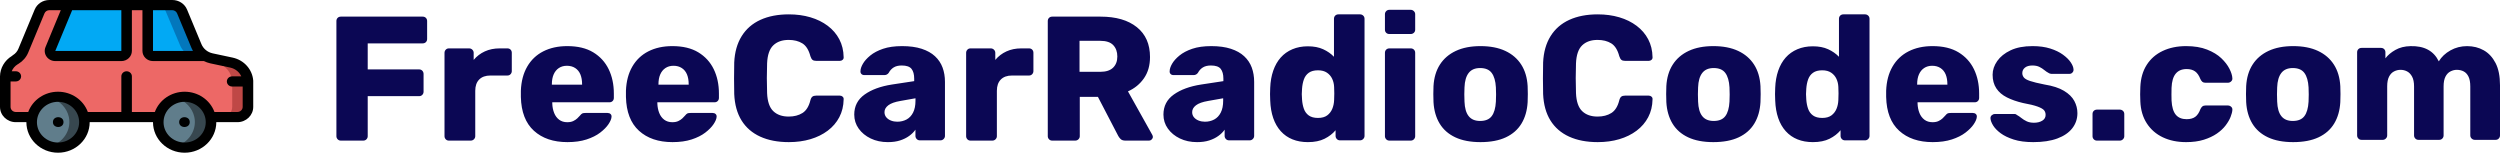
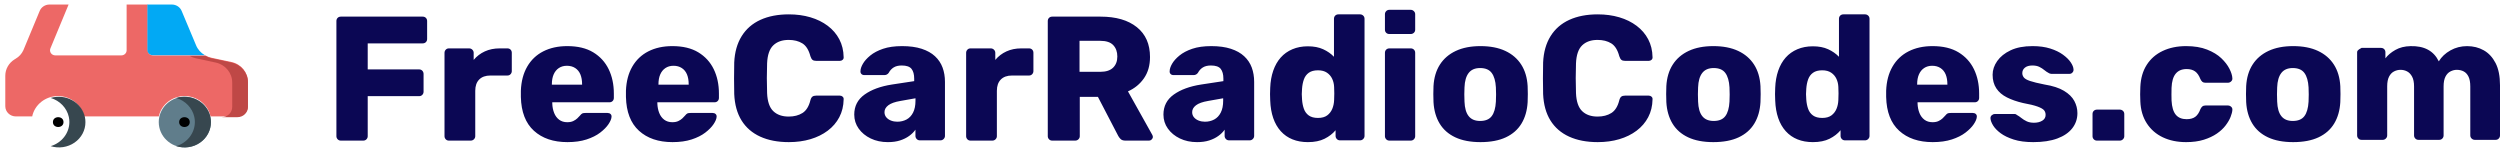
<svg xmlns="http://www.w3.org/2000/svg" width="3307px" height="202px" viewBox="0 0 3307 202" version="1.1">
  <title>logo</title>
  <g id="Page-1" stroke="none" stroke-width="1" fill="none" fill-rule="evenodd">
    <g id="Artboard" transform="translate(-1020, -919)" fill-rule="nonzero">
      <g id="logo" transform="translate(1020, 919)">
        <g id="car">
          <path d="M328,108.322 L328,140.545 C328,147.976 321.751,154 314.043,154 L278.454,154 C275.152,138.323 260.854,127.057 244.261,127.057 C227.667,127.057 213.369,138.323 210.067,154 L110.976,154 C107.674,138.323 93.376,127.057 76.783,127.057 C60.189,127.057 45.891,138.323 42.589,154 L20.957,154 C13.249,154 7,147.976 7,140.545 L7,100.182 C7,91.364 11.688,83.162 19.421,78.453 L20.747,77.645 C25.228,75.042 28.763,71.164 30.866,66.545 L52.359,14.813 C54.353,9.581 59.487,6.076 65.268,6 L90.739,6 L66.664,64.056 C65.808,66.13 66.073,68.477 67.373,70.324 C68.674,72.17 70.839,73.275 73.154,73.273 L160.522,73.273 C164.376,73.273 167.5,70.261 167.5,66.545 L167.5,6 L195.413,6 L195.413,66.545 C195.413,70.261 198.537,73.273 202.391,73.273 L271.546,73.273 C274.03,74.715 276.74,75.76 279.571,76.367 L306.158,82.018 C318.936,84.763 328.019,95.701 328,108.322 L328,108.322 Z" id="Shape" fill="#ED6866" />
          <path d="M306.268,82.775 L279.814,77.105 C276.998,76.496 274.301,75.447 271.83,74 L251,74 C253.472,75.447 256.168,76.496 258.985,77.105 L285.438,82.775 C298.152,85.529 307.189,96.504 307.17,109.168 L307.17,141.5 C307.17,148.956 300.953,155 293.284,155 L314.114,155 C321.783,155 328,148.956 328,141.5 L328,109.168 C328.019,96.504 318.982,85.529 306.268,82.775 Z" id="Shape" fill="#BF4846" />
          <path d="M271,73 L201.966,73 C198.119,73 195,70 195,66.3 L195,6 L227.392,6 C233.076,6.022 238.176,9.363 240.28,14.442 L259.227,59.6 C261.434,65.235 265.591,69.967 271,73 Z" id="Shape" fill="#02A9F4" />
-           <path d="M259.137,59.6 L240.044,14.442 C237.925,9.363 232.786,6.022 227.058,6 L206,6 C211.728,6.022 216.867,9.363 218.986,14.442 L238.079,59.6 C240.302,65.235 244.491,69.967 249.942,73 L271,73 C265.55,69.967 261.36,65.235 259.137,59.6 Z" id="Shape" fill="#0377BC" />
-           <path d="M168,6 L168,66.3 C168,70 164.886,73 161.045,73 L73.962,73 C71.655,73.002 69.497,71.902 68.201,70.063 C66.905,68.224 66.64,65.886 67.494,63.821 L91.49,6 L168,6 Z" id="Shape" fill="#02A9F4" />
          <path d="M278.999,161.517 C278.999,180.009 263.553,195 244.5,195 C225.447,195 210.001,180.009 210.001,161.517 C209.984,159.267 210.215,157.022 210.691,154.82 C213.956,139.215 228.093,128 244.5,128 C260.907,128 275.044,139.215 278.309,154.82 C278.785,157.022 279.016,159.267 278.999,161.517 Z" id="Shape" fill="#607D8B" />
          <path d="M278.291,154.767 C276.271,145.474 270.191,137.427 261.558,132.621 C252.926,127.814 242.549,126.699 233,129.551 C245.255,133.194 254.464,142.846 257.061,154.767 C257.548,156.972 257.785,159.221 257.768,161.474 C257.708,176.069 247.692,188.951 233,193.33 C243.733,196.684 255.514,194.925 264.638,188.606 C273.763,182.286 279.11,172.183 278.998,161.474 C279.015,159.221 278.778,156.972 278.291,154.767 L278.291,154.767 Z" id="Shape" fill="#37474F" />
-           <path d="M110.999,161.517 C110.999,180.009 95.553,195 76.5,195 C57.447,195 42.001,180.009 42.001,161.517 C41.984,159.267 42.215,157.022 42.691,154.82 C45.956,139.215 60.093,128 76.5,128 C92.907,128 107.044,139.215 110.309,154.82 C110.785,157.022 111.016,159.267 110.999,161.517 Z" id="Shape" fill="#607D8B" />
          <path d="M112.291,154.767 C110.271,145.474 104.191,137.427 95.558,132.621 C86.926,127.814 76.549,126.699 67,129.551 C79.255,133.194 88.464,142.846 91.061,154.767 C91.548,156.972 91.785,159.221 91.768,161.474 C91.708,176.069 81.692,188.951 67,193.33 C77.733,196.684 89.514,194.925 98.638,188.606 C107.763,182.286 113.11,172.183 112.998,161.474 C113.015,159.221 112.778,156.972 112.291,154.767 L112.291,154.767 Z" id="Shape" fill="#37474F" />
          <ellipse id="Oval" fill="#000000" cx="77" cy="161.5" rx="7" ry="6.5" />
          <ellipse id="Oval" fill="#000000" cx="244" cy="161.5" rx="7" ry="6.5" />
-           <path d="M0,141.401 C0,152.557 9.373,161.6 20.936,161.6 L34.893,161.6 C34.893,183.913 53.64,202 76.765,202 C99.89,202 118.637,183.913 118.637,161.6 L202.381,161.6 C202.381,183.913 221.128,202 244.253,202 C267.378,202 286.125,183.913 286.125,161.6 L314.039,161.6 C325.602,161.6 334.975,152.557 334.975,141.401 L334.975,109.148 C334.975,108.812 334.975,108.475 334.975,108.138 C334.975,107.802 334.975,108.138 334.975,107.734 C335.008,107.398 335.008,107.06 334.975,106.724 C333.903,91.888 322.867,79.488 307.828,76.223 L281.31,70.567 C274.576,69.116 269.016,64.557 266.445,58.38 L247.463,12.728 C244.27,4.992 236.484,-0.061 227.853,0.001 L65.25,0.001 C56.696,0.022 49.015,5.06 45.85,12.728 L24.356,64.44 C22.93,67.976 20.36,70.975 17.028,72.991 L15.702,74.068 C6.08,79.903 0.171,90.038 0,101.001 L0,141.401 Z M76.765,188.533 C61.348,188.533 48.851,176.475 48.851,161.6 C48.851,146.726 61.348,134.667 76.765,134.667 C92.182,134.667 104.68,146.726 104.68,161.6 C104.68,176.475 92.182,188.533 76.765,188.533 Z M244.253,188.533 C228.836,188.533 216.338,176.475 216.338,161.6 C216.338,146.726 228.836,134.667 244.253,134.667 C259.67,134.667 272.168,146.726 272.168,161.6 C272.168,176.475 259.67,188.533 244.253,188.533 Z M234.273,17.711 L253.255,63.362 C253.836,64.718 254.488,66.044 255.209,67.335 L202.381,67.335 L202.381,13.469 L227.853,13.469 C230.687,13.494 233.225,15.17 234.273,17.711 L234.273,17.711 Z M160.509,13.469 L160.509,67.335 L73.136,67.335 L95.468,13.469 L160.509,13.469 Z M23.099,85.245 L24.425,84.437 C30.259,80.897 34.779,75.664 37.336,69.49 L58.83,17.711 C59.879,15.17 62.416,13.494 65.25,13.469 L80.394,13.469 L60.156,62.352 C58.443,66.502 58.974,71.202 61.575,74.898 C64.175,78.594 68.506,80.806 73.136,80.801 L160.509,80.801 C168.217,80.801 174.466,74.772 174.466,67.335 L174.466,13.469 L188.424,13.469 L188.424,67.335 C188.424,74.772 194.673,80.801 202.381,80.801 L269.725,80.801 C272.36,82.107 275.148,83.101 278.03,83.764 L304.618,89.42 C311.111,90.825 316.526,95.124 319.204,101.001 L307.061,101.001 C303.207,101.001 300.082,104.016 300.082,107.734 C300.082,111.453 303.207,114.468 307.061,114.468 L321.018,114.468 L321.018,141.401 C321.018,145.119 317.894,148.134 314.039,148.134 L283.682,148.134 C277.728,132.06 261.945,121.331 244.253,121.331 C226.561,121.331 210.778,132.06 204.824,148.134 L174.466,148.134 L174.466,101.001 C174.466,97.282 171.342,94.268 167.488,94.268 C163.634,94.268 160.509,97.282 160.509,101.001 L160.509,148.134 L116.195,148.134 C110.24,132.06 94.457,121.331 76.765,121.331 C59.073,121.331 43.29,132.06 37.336,148.134 L20.936,148.134 C17.082,148.134 13.957,145.119 13.957,141.401 L13.957,107.734 L20.936,107.734 C24.79,107.734 27.915,104.72 27.915,101.001 C27.915,97.282 24.79,94.268 20.936,94.268 L15.493,94.268 C16.979,90.562 19.642,87.404 23.099,85.245 Z" id="Shape" fill="#000000" />
        </g>
-         <path d="M480.529,186 C482.255,186 483.667,185.414 484.765,184.243 C485.863,183.071 486.412,181.705 486.412,180.143 L486.412,180.143 L486.412,127.194 L554.412,127.194 C556.137,127.194 557.549,126.609 558.647,125.437 C559.745,124.266 560.294,122.899 560.294,121.337 L560.294,121.337 L560.294,97.909 C560.294,96.19 559.745,94.746 558.647,93.574 C557.549,92.403 556.137,91.817 554.412,91.817 L554.412,91.817 L486.412,91.817 L486.412,57.377 L559.118,57.377 C560.843,57.377 562.255,56.83 563.353,55.737 C564.451,54.644 565,53.238 565,51.52 L565,51.52 L565,27.857 C565,26.139 564.451,24.733 563.353,23.64 C562.255,22.547 560.843,22 559.118,22 L559.118,22 L450.882,22 C449.157,22 447.745,22.547 446.647,23.64 C445.549,24.733 445,26.139 445,27.857 L445,27.857 L445,180.143 C445,181.705 445.549,183.071 446.647,184.243 C447.745,185.414 449.157,186 450.882,186 L450.882,186 L480.529,186 Z M622.624,186 C624.328,186 625.761,185.413 626.923,184.24 C628.085,183.067 628.666,181.699 628.666,180.135 L628.666,180.135 L628.666,120.073 C628.666,113.66 630.409,108.694 633.894,105.175 C637.38,101.656 642.299,99.896 648.65,99.896 L648.65,99.896 L671.191,99.896 C672.895,99.896 674.289,99.31 675.373,98.137 C676.458,96.963 677,95.595 677,94.031 L677,94.031 L677,69.865 C677,68.145 676.458,66.737 675.373,65.642 C674.289,64.547 672.895,64 671.191,64 L671.191,64 L660.966,64 C653.685,64 647.14,65.329 641.33,67.988 C635.521,70.647 630.602,74.401 626.574,79.25 L626.574,79.25 L626.574,69.865 C626.574,68.301 625.993,66.933 624.832,65.76 C623.67,64.587 622.237,64 620.533,64 L620.533,64 L593.809,64 C592.105,64 590.711,64.587 589.627,65.76 C588.542,66.933 588,68.301 588,69.865 L588,69.865 L588,180.135 C588,181.699 588.542,183.067 589.627,184.24 C590.711,185.413 592.105,186 593.809,186 L593.809,186 L622.624,186 Z M750.618,188 C760.219,188 768.639,186.824 775.879,184.472 C783.119,182.12 789.139,179.102 793.94,175.418 C798.74,171.733 802.399,168.009 804.917,164.246 C807.436,160.483 808.774,157.269 808.931,154.604 C809.088,153.036 808.655,151.781 807.632,150.841 C806.609,149.9 805.311,149.43 803.737,149.43 L803.737,149.43 L774.463,149.43 C772.574,149.43 771.197,149.626 770.331,150.018 C769.465,150.41 768.324,151.468 766.908,153.193 C766.121,154.133 765.019,155.27 763.603,156.603 C762.186,157.935 760.416,159.111 758.291,160.131 C756.166,161.15 753.53,161.659 750.382,161.659 C746.132,161.659 742.552,160.562 739.64,158.367 C736.728,156.172 734.525,153.193 733.03,149.43 C731.535,145.667 730.708,141.512 730.551,136.965 L730.551,136.965 L730.551,135.319 L806.098,135.319 C807.829,135.319 809.246,134.77 810.347,133.672 C811.449,132.575 812,131.164 812,129.439 L812,129.439 L812,123.794 C812,111.722 809.718,100.981 805.154,91.574 C800.589,82.167 793.782,74.719 784.732,69.231 C775.682,63.744 764.232,61 750.382,61 C738.263,61 727.679,63.313 718.629,67.938 C709.579,72.563 702.496,79.305 697.381,88.164 C692.266,97.023 689.472,107.645 689,120.031 L689,120.031 L689,128.263 C689.472,148.019 695.217,162.914 706.234,172.948 C717.251,182.983 732.046,188 750.618,188 Z M770,112 L730,112 L730,111.537 C730,106.444 730.789,102.085 732.367,98.458 C733.945,94.832 736.233,92.015 739.231,90.009 C742.229,88.003 745.779,87 749.882,87 C754.142,87 757.811,88.003 760.888,90.009 C763.964,92.015 766.252,94.832 767.751,98.458 C769.25,102.085 770,106.444 770,111.537 L770,111.537 L770,112 Z M889.618,188 C899.219,188 907.639,186.824 914.879,184.472 C922.119,182.12 928.139,179.102 932.94,175.418 C937.74,171.733 941.399,168.009 943.917,164.246 C946.436,160.483 947.774,157.269 947.931,154.604 C948.088,153.036 947.655,151.781 946.632,150.841 C945.609,149.9 944.311,149.43 942.737,149.43 L942.737,149.43 L913.463,149.43 C911.574,149.43 910.197,149.626 909.331,150.018 C908.465,150.41 907.324,151.468 905.908,153.193 C905.121,154.133 904.019,155.27 902.603,156.603 C901.186,157.935 899.416,159.111 897.291,160.131 C895.166,161.15 892.53,161.659 889.382,161.659 C885.132,161.659 881.552,160.562 878.64,158.367 C875.728,156.172 873.525,153.193 872.03,149.43 C870.535,145.667 869.708,141.512 869.551,136.965 L869.551,136.965 L869.551,135.319 L945.098,135.319 C946.829,135.319 948.246,134.77 949.347,133.672 C950.449,132.575 951,131.164 951,129.439 L951,129.439 L951,123.794 C951,111.722 948.718,100.981 944.154,91.574 C939.589,82.167 932.782,74.719 923.732,69.231 C914.682,63.744 903.232,61 889.382,61 C877.263,61 866.679,63.313 857.629,67.938 C848.579,72.563 841.496,79.305 836.381,88.164 C831.266,97.023 828.472,107.645 828,120.031 L828,120.031 L828,128.263 C828.472,148.019 834.217,162.914 845.234,172.948 C856.251,182.983 871.046,188 889.618,188 Z M911,112 L871,112 L871,111.537 C871,106.444 871.789,102.085 873.367,98.458 C874.945,94.832 877.233,92.015 880.231,90.009 C883.229,88.003 886.779,87 890.882,87 C895.142,87 898.811,88.003 901.888,90.009 C904.964,92.015 907.252,94.832 908.751,98.458 C910.25,102.085 911,106.444 911,111.537 L911,111.537 L911,112 Z M1043.484,188 C1053.773,188 1063.281,186.709 1072.011,184.127 C1080.74,181.545 1088.378,177.79 1094.925,172.86 C1101.472,167.931 1106.577,161.985 1110.24,155.022 C1113.903,148.058 1115.813,140.195 1115.969,131.432 C1116.125,130.024 1115.696,128.85 1114.683,127.911 C1113.67,126.972 1112.462,126.503 1111.059,126.503 L1111.059,126.503 L1079.493,126.503 C1077.466,126.503 1075.869,126.933 1074.699,127.794 C1073.53,128.654 1072.634,130.258 1072.011,132.606 C1069.984,140.743 1066.477,146.376 1061.489,149.506 C1056.5,152.635 1050.421,154.2 1043.251,154.2 C1034.677,154.2 1027.896,151.814 1022.908,147.041 C1017.92,142.268 1015.192,134.327 1014.724,123.217 C1014.257,109.759 1014.257,96.615 1014.724,83.783 C1015.192,72.673 1017.92,64.732 1022.908,59.959 C1027.896,55.186 1034.677,52.8 1043.251,52.8 C1050.421,52.8 1056.461,54.326 1061.372,57.377 C1066.282,60.428 1069.828,66.101 1072.011,74.394 C1072.79,76.742 1073.725,78.346 1074.816,79.206 C1075.908,80.067 1077.466,80.497 1079.493,80.497 L1079.493,80.497 L1111.059,80.497 C1112.462,80.497 1113.67,80.028 1114.683,79.089 C1115.696,78.15 1116.125,76.976 1115.969,75.568 C1115.813,66.805 1113.903,58.942 1110.24,51.978 C1106.577,45.015 1101.472,39.069 1094.925,34.14 C1088.378,29.21 1080.74,25.455 1072.011,22.873 C1063.281,20.291 1053.773,19 1043.484,19 C1028.988,19 1016.439,21.425 1005.839,26.276 C995.239,31.127 986.978,38.325 981.054,47.871 C975.131,57.416 971.857,68.996 971.234,82.61 C971.078,89.338 971,96.38 971,103.735 C971,111.089 971.078,117.975 971.234,124.39 C971.857,138.317 975.092,149.975 980.937,159.364 C986.783,168.753 995.006,175.873 1005.605,180.724 C1016.205,185.575 1028.832,188 1043.484,188 Z M1174.471,188 C1180.588,188 1185.961,187.255 1190.588,185.766 C1195.216,184.276 1199.255,182.277 1202.706,179.769 C1206.157,177.26 1208.902,174.516 1210.941,171.537 L1210.941,171.537 L1210.941,179.769 C1210.941,181.336 1211.49,182.708 1212.588,183.884 C1213.686,185.06 1215.098,185.648 1216.824,185.648 L1216.824,185.648 L1244.118,185.648 C1245.686,185.648 1247.059,185.06 1248.235,183.884 C1249.412,182.708 1250,181.336 1250,179.769 L1250,179.769 L1250,108.272 C1250,101.373 1248.941,95.063 1246.824,89.34 C1244.706,83.617 1241.373,78.639 1236.824,74.406 C1232.275,70.172 1226.392,66.88 1219.176,64.528 C1211.961,62.176 1203.333,61 1193.294,61 C1183.412,61 1175.02,62.176 1168.118,64.528 C1161.216,66.88 1155.569,69.859 1151.176,73.465 C1146.784,77.071 1143.529,80.716 1141.412,84.401 C1139.294,88.085 1138.235,91.339 1138.235,94.161 C1138.078,95.572 1138.471,96.787 1139.412,97.806 C1140.353,98.826 1141.686,99.335 1143.412,99.335 L1143.412,99.335 L1169.765,99.335 C1172.275,99.335 1174.235,98.316 1175.647,96.278 C1177.216,93.299 1179.373,90.947 1182.118,89.222 C1184.863,87.498 1188.431,86.635 1192.824,86.635 C1199.098,86.635 1203.412,88.125 1205.765,91.104 C1208.118,94.083 1209.294,98.394 1209.294,104.039 L1209.294,104.039 L1209.294,107.331 L1179.882,111.8 C1164.824,114.152 1152.745,118.581 1143.647,125.088 C1134.549,131.595 1130,140.414 1130,151.546 C1130,158.445 1131.961,164.638 1135.882,170.126 C1139.804,175.614 1145.098,179.965 1151.765,183.179 C1158.431,186.393 1166,188 1174.471,188 Z M1186.869,161 C1183.901,161 1181.129,160.491 1178.551,159.473 C1175.974,158.456 1173.905,157.008 1172.343,155.129 C1170.781,153.25 1170,150.98 1170,148.318 C1170,144.874 1171.679,141.86 1175.037,139.277 C1178.395,136.693 1183.745,134.775 1191.086,133.523 L1191.086,133.523 L1211,130 L1211,133.288 C1211,139.551 1209.946,144.756 1207.837,148.905 C1205.729,153.054 1202.839,156.107 1199.169,158.064 C1195.498,160.021 1191.398,161 1186.869,161 Z M1312.624,186 C1314.328,186 1315.761,185.413 1316.923,184.24 C1318.085,183.067 1318.666,181.699 1318.666,180.135 L1318.666,180.135 L1318.666,120.073 C1318.666,113.66 1320.409,108.694 1323.894,105.175 C1327.38,101.656 1332.299,99.896 1338.65,99.896 L1338.65,99.896 L1361.191,99.896 C1362.895,99.896 1364.289,99.31 1365.373,98.137 C1366.458,96.963 1367,95.595 1367,94.031 L1367,94.031 L1367,69.865 C1367,68.145 1366.458,66.737 1365.373,65.642 C1364.289,64.547 1362.895,64 1361.191,64 L1361.191,64 L1350.966,64 C1343.685,64 1337.14,65.329 1331.33,67.988 C1325.521,70.647 1320.602,74.401 1316.574,79.25 L1316.574,79.25 L1316.574,69.865 C1316.574,68.301 1315.993,66.933 1314.832,65.76 C1313.67,64.587 1312.237,64 1310.533,64 L1310.533,64 L1283.809,64 C1282.105,64 1280.711,64.587 1279.627,65.76 C1278.542,66.933 1278,68.301 1278,69.865 L1278,69.865 L1278,180.135 C1278,181.699 1278.542,183.067 1279.627,184.24 C1280.711,185.413 1282.105,186 1283.809,186 L1283.809,186 L1312.624,186 Z M1422.22,186 C1423.945,186 1425.395,185.414 1426.571,184.243 C1427.747,183.071 1428.335,181.705 1428.335,180.143 L1428.335,180.143 L1428.335,128.131 L1452.325,128.131 L1479.137,179.674 C1479.764,180.924 1480.783,182.29 1482.195,183.774 C1483.606,185.258 1485.801,186 1488.78,186 L1488.78,186 L1520.061,186 C1521.315,186 1522.452,185.492 1523.471,184.477 C1524.49,183.462 1525,182.33 1525,181.08 C1525,180.299 1524.765,179.44 1524.294,178.503 L1524.294,178.503 L1492.073,120.869 C1500.853,116.964 1507.909,111.185 1513.24,103.531 C1518.571,95.878 1521.237,86.507 1521.237,75.417 C1521.237,58.392 1515.435,45.233 1503.832,35.94 C1492.23,26.647 1476.236,22 1455.853,22 L1455.853,22 L1391.88,22 C1390.155,22 1388.744,22.547 1387.646,23.64 C1386.549,24.733 1386,26.139 1386,27.857 L1386,27.857 L1386,180.143 C1386,181.705 1386.549,183.071 1387.646,184.243 C1388.744,185.414 1390.155,186 1391.88,186 L1391.88,186 L1422.22,186 Z M1455.512,95 L1428,95 L1428,54 L1455.512,54 C1463.327,54 1469.029,55.907 1472.617,59.721 C1476.206,63.535 1478,68.541 1478,74.738 C1478,80.936 1476.126,85.862 1472.378,89.517 C1468.63,93.172 1463.008,95 1455.512,95 L1455.512,95 Z M1583.471,188 C1589.588,188 1594.961,187.255 1599.588,185.766 C1604.216,184.276 1608.255,182.277 1611.706,179.769 C1615.157,177.26 1617.902,174.516 1619.941,171.537 L1619.941,171.537 L1619.941,179.769 C1619.941,181.336 1620.49,182.708 1621.588,183.884 C1622.686,185.06 1624.098,185.648 1625.824,185.648 L1625.824,185.648 L1653.118,185.648 C1654.686,185.648 1656.059,185.06 1657.235,183.884 C1658.412,182.708 1659,181.336 1659,179.769 L1659,179.769 L1659,108.272 C1659,101.373 1657.941,95.063 1655.824,89.34 C1653.706,83.617 1650.373,78.639 1645.824,74.406 C1641.275,70.172 1635.392,66.88 1628.176,64.528 C1620.961,62.176 1612.333,61 1602.294,61 C1592.412,61 1584.02,62.176 1577.118,64.528 C1570.216,66.88 1564.569,69.859 1560.176,73.465 C1555.784,77.071 1552.529,80.716 1550.412,84.401 C1548.294,88.085 1547.235,91.339 1547.235,94.161 C1547.078,95.572 1547.471,96.787 1548.412,97.806 C1549.353,98.826 1550.686,99.335 1552.412,99.335 L1552.412,99.335 L1578.765,99.335 C1581.275,99.335 1583.235,98.316 1584.647,96.278 C1586.216,93.299 1588.373,90.947 1591.118,89.222 C1593.863,87.498 1597.431,86.635 1601.824,86.635 C1608.098,86.635 1612.412,88.125 1614.765,91.104 C1617.118,94.083 1618.294,98.394 1618.294,104.039 L1618.294,104.039 L1618.294,107.331 L1588.882,111.8 C1573.824,114.152 1561.745,118.581 1552.647,125.088 C1543.549,131.595 1539,140.414 1539,151.546 C1539,158.445 1540.961,164.638 1544.882,170.126 C1548.804,175.614 1554.098,179.965 1560.765,183.179 C1567.431,186.393 1575,188 1583.471,188 Z M1593.869,161 C1590.901,161 1588.129,160.491 1585.551,159.473 C1582.974,158.456 1580.905,157.008 1579.343,155.129 C1577.781,153.25 1577,150.98 1577,148.318 C1577,144.874 1578.679,141.86 1582.037,139.277 C1585.395,136.693 1590.745,134.775 1598.086,133.523 L1598.086,133.523 L1618,130 L1618,133.288 C1618,139.551 1616.946,144.756 1614.837,148.905 C1612.729,153.054 1609.839,156.107 1606.169,158.064 C1602.498,160.021 1598.398,161 1593.869,161 Z M1730.047,188 C1738.819,188 1746.181,186.513 1752.133,183.54 C1758.086,180.567 1762.942,176.812 1766.701,172.274 L1766.701,172.274 L1766.701,179.785 C1766.701,181.35 1767.249,182.719 1768.346,183.892 C1769.442,185.066 1770.852,185.653 1772.575,185.653 L1772.575,185.653 L1799.126,185.653 C1800.692,185.653 1802.063,185.066 1803.238,183.892 C1804.413,182.719 1805,181.35 1805,179.785 L1805,179.785 L1805,24.868 C1805,23.147 1804.413,21.738 1803.238,20.643 C1802.063,19.548 1800.692,19 1799.126,19 L1799.126,19 L1770.461,19 C1768.737,19 1767.328,19.548 1766.231,20.643 C1765.135,21.738 1764.586,23.147 1764.586,24.868 L1764.586,24.868 L1764.586,75.099 C1760.67,71.03 1755.893,67.705 1750.254,65.123 C1744.615,62.541 1737.879,61.25 1730.047,61.25 C1722.528,61.25 1715.714,62.541 1709.605,65.123 C1703.496,67.705 1698.327,71.382 1694.098,76.155 C1689.868,80.928 1686.579,86.717 1684.229,93.524 C1681.88,100.331 1680.548,107.881 1680.235,116.175 C1680.078,119.305 1680,122.082 1680,124.508 C1680,126.933 1680.078,129.711 1680.235,132.84 C1680.548,141.603 1681.88,149.388 1684.229,156.195 C1686.579,163.002 1689.908,168.792 1694.215,173.565 C1698.523,178.337 1703.692,181.936 1709.723,184.362 C1715.753,186.787 1722.528,188 1730.047,188 Z M1743.442,156 C1738.342,156 1734.286,154.919 1731.272,152.757 C1728.259,150.596 1726.095,147.662 1724.782,143.956 C1723.468,140.25 1722.657,136.158 1722.348,131.68 C1721.884,126.893 1721.884,122.107 1722.348,117.32 C1722.657,112.842 1723.468,108.75 1724.782,105.044 C1726.095,101.338 1728.259,98.404 1731.272,96.243 C1734.286,94.081 1738.342,93 1743.442,93 C1748.233,93 1752.173,94.042 1755.264,96.127 C1758.355,98.211 1760.673,100.914 1762.218,104.233 C1763.764,107.553 1764.614,111.143 1764.768,115.004 C1764.923,117.938 1765,120.794 1765,123.574 C1765,126.353 1764.923,129.287 1764.768,132.375 C1764.614,136.544 1763.802,140.404 1762.334,143.956 C1760.866,147.507 1758.625,150.403 1755.612,152.642 C1752.598,154.881 1748.542,156 1743.442,156 Z M1866.118,45 C1867.686,45 1869.059,44.467 1870.235,43.4 C1871.412,42.333 1872,40.962 1872,39.286 L1872,39.286 L1872,18.714 C1872,17.19 1871.412,15.857 1870.235,14.714 C1869.059,13.571 1867.686,13 1866.118,13 L1866.118,13 L1837.882,13 C1836.157,13 1834.745,13.571 1833.647,14.714 C1832.549,15.857 1832,17.19 1832,18.714 L1832,18.714 L1832,39.286 C1832,40.962 1832.549,42.333 1833.647,43.4 C1834.745,44.467 1836.157,45 1837.882,45 L1837.882,45 L1866.118,45 Z M1866.048,186 C1867.794,186 1869.222,185.413 1870.333,184.24 C1871.444,183.067 1872,181.699 1872,180.135 L1872,180.135 L1872,69.865 C1872,68.145 1871.444,66.737 1870.333,65.642 C1869.222,64.547 1867.794,64 1866.048,64 L1866.048,64 L1837.952,64 C1836.206,64 1834.778,64.547 1833.667,65.642 C1832.556,66.737 1832,68.145 1832,69.865 L1832,69.865 L1832,180.135 C1832,181.699 1832.556,183.067 1833.667,184.24 C1834.778,185.413 1836.206,186 1837.952,186 L1837.952,186 L1866.048,186 Z M1958.382,188 C1971.722,188 1982.904,185.883 1991.928,181.65 C2000.951,177.417 2007.857,171.341 2012.643,163.423 C2017.43,155.505 2020.137,146.059 2020.765,135.083 C2020.922,131.948 2021,128.381 2021,124.382 C2021,120.384 2020.922,116.896 2020.765,113.917 C2020.137,102.785 2017.312,93.299 2012.29,85.459 C2007.268,77.62 2000.245,71.583 1991.221,67.35 C1982.197,63.117 1971.251,61 1958.382,61 C1945.67,61 1934.803,63.117 1925.779,67.35 C1916.755,71.583 1909.732,77.62 1904.71,85.459 C1899.688,93.299 1896.863,102.785 1896.235,113.917 C1896.078,116.896 1896,120.384 1896,124.382 C1896,128.381 1896.078,131.948 1896.235,135.083 C1896.863,146.059 1899.57,155.505 1904.357,163.423 C1909.143,171.341 1916.049,177.417 1925.072,181.65 C1934.096,185.883 1945.2,188 1958.382,188 Z M1957.883,160 C1951.156,160 1946.112,157.872 1942.749,153.615 C1939.385,149.358 1937.547,142.973 1937.235,134.459 C1937.078,132.095 1937,128.941 1937,125 L1937,124.565 C1937.006,120.826 1937.084,117.818 1937.235,115.541 C1937.547,107.185 1939.385,100.839 1942.749,96.503 C1946.112,92.168 1951.156,90 1957.883,90 C1964.922,90 1970.045,92.168 1973.251,96.503 C1976.458,100.839 1978.296,107.185 1978.765,115.541 C1978.922,117.905 1979,121.059 1979,125 C1979,128.941 1978.922,132.095 1978.765,134.459 C1978.296,142.973 1976.458,149.358 1973.251,153.615 C1970.045,157.872 1964.922,160 1957.883,160 Z M2113.484,188 C2123.773,188 2133.281,186.709 2142.011,184.127 C2150.74,181.545 2158.378,177.79 2164.925,172.86 C2171.472,167.931 2176.577,161.985 2180.24,155.022 C2183.903,148.058 2185.813,140.195 2185.969,131.432 C2186.125,130.024 2185.696,128.85 2184.683,127.911 C2183.67,126.972 2182.462,126.503 2181.059,126.503 L2181.059,126.503 L2149.493,126.503 C2147.466,126.503 2145.869,126.933 2144.699,127.794 C2143.53,128.654 2142.634,130.258 2142.011,132.606 C2139.984,140.743 2136.477,146.376 2131.489,149.506 C2126.5,152.635 2120.421,154.2 2113.251,154.2 C2104.677,154.2 2097.896,151.814 2092.908,147.041 C2087.92,142.268 2085.192,134.327 2084.724,123.217 C2084.257,109.759 2084.257,96.615 2084.724,83.783 C2085.192,72.673 2087.92,64.732 2092.908,59.959 C2097.896,55.186 2104.677,52.8 2113.251,52.8 C2120.421,52.8 2126.461,54.326 2131.372,57.377 C2136.282,60.428 2139.828,66.101 2142.011,74.394 C2142.79,76.742 2143.725,78.346 2144.816,79.206 C2145.908,80.067 2147.466,80.497 2149.493,80.497 L2149.493,80.497 L2181.059,80.497 C2182.462,80.497 2183.67,80.028 2184.683,79.089 C2185.696,78.15 2186.125,76.976 2185.969,75.568 C2185.813,66.805 2183.903,58.942 2180.24,51.978 C2176.577,45.015 2171.472,39.069 2164.925,34.14 C2158.378,29.21 2150.74,25.455 2142.011,22.873 C2133.281,20.291 2123.773,19 2113.484,19 C2098.988,19 2086.439,21.425 2075.839,26.276 C2065.239,31.127 2056.978,38.325 2051.054,47.871 C2045.131,57.416 2041.857,68.996 2041.234,82.61 C2041.078,89.338 2041,96.38 2041,103.735 C2041,111.089 2041.078,117.975 2041.234,124.39 C2041.857,138.317 2045.092,149.975 2050.937,159.364 C2056.783,168.753 2065.006,175.873 2075.605,180.724 C2086.205,185.575 2098.832,188 2113.484,188 Z M2266.382,188 C2279.722,188 2290.904,185.883 2299.927,181.65 C2308.951,177.417 2315.857,171.341 2320.643,163.423 C2325.43,155.505 2328.137,146.059 2328.765,135.083 C2328.922,131.948 2329,128.381 2329,124.382 C2329,120.384 2328.922,116.896 2328.765,113.917 C2328.137,102.785 2325.312,93.299 2320.29,85.459 C2315.268,77.62 2308.245,71.583 2299.221,67.35 C2290.197,63.117 2279.251,61 2266.382,61 C2253.67,61 2242.803,63.117 2233.779,67.35 C2224.755,71.583 2217.732,77.62 2212.71,85.459 C2207.688,93.299 2204.863,102.785 2204.235,113.917 C2204.078,116.896 2204,120.384 2204,124.382 C2204,128.381 2204.078,131.948 2204.235,135.083 C2204.863,146.059 2207.57,155.505 2212.357,163.423 C2217.143,171.341 2224.049,177.417 2233.073,181.65 C2242.096,185.883 2253.2,188 2266.382,188 Z M2266.883,160 C2260.156,160 2255.112,157.872 2251.749,153.615 C2248.385,149.358 2246.547,142.973 2246.235,134.459 C2246.078,132.095 2246,128.941 2246,125 L2246,124.565 C2246.006,120.826 2246.084,117.818 2246.235,115.541 C2246.547,107.185 2248.385,100.839 2251.749,96.503 C2255.112,92.168 2260.156,90 2266.883,90 C2273.922,90 2279.045,92.168 2282.251,96.503 C2285.458,100.839 2287.296,107.185 2287.765,115.541 C2287.922,117.905 2288,121.059 2288,125 C2288,128.941 2287.922,132.095 2287.765,134.459 C2287.296,142.973 2285.458,149.358 2282.251,153.615 C2279.045,157.872 2273.922,160 2266.883,160 Z M2398.047,188 C2406.819,188 2414.181,186.513 2420.133,183.54 C2426.086,180.567 2430.942,176.812 2434.701,172.274 L2434.701,172.274 L2434.701,179.785 C2434.701,181.35 2435.249,182.719 2436.346,183.892 C2437.442,185.066 2438.852,185.653 2440.575,185.653 L2440.575,185.653 L2467.126,185.653 C2468.692,185.653 2470.063,185.066 2471.238,183.892 C2472.413,182.719 2473,181.35 2473,179.785 L2473,179.785 L2473,24.868 C2473,23.147 2472.413,21.738 2471.238,20.643 C2470.063,19.548 2468.692,19 2467.126,19 L2467.126,19 L2438.461,19 C2436.737,19 2435.328,19.548 2434.231,20.643 C2433.135,21.738 2432.586,23.147 2432.586,24.868 L2432.586,24.868 L2432.586,75.099 C2428.67,71.03 2423.893,67.705 2418.254,65.123 C2412.615,62.541 2405.879,61.25 2398.047,61.25 C2390.528,61.25 2383.714,62.541 2377.605,65.123 C2371.496,67.705 2366.327,71.382 2362.098,76.155 C2357.868,80.928 2354.579,86.717 2352.229,93.524 C2349.88,100.331 2348.548,107.881 2348.235,116.175 C2348.078,119.305 2348,122.082 2348,124.508 C2348,126.933 2348.078,129.711 2348.235,132.84 C2348.548,141.603 2349.88,149.388 2352.229,156.195 C2354.579,163.002 2357.908,168.792 2362.215,173.565 C2366.523,178.337 2371.692,181.936 2377.723,184.362 C2383.753,186.787 2390.528,188 2398.047,188 Z M2410.442,156 C2405.342,156 2401.286,154.919 2398.272,152.757 C2395.259,150.596 2393.095,147.662 2391.782,143.956 C2390.468,140.25 2389.657,136.158 2389.348,131.68 C2388.884,126.893 2388.884,122.107 2389.348,117.32 C2389.657,112.842 2390.468,108.75 2391.782,105.044 C2393.095,101.338 2395.259,98.404 2398.272,96.243 C2401.286,94.081 2405.342,93 2410.442,93 C2415.233,93 2419.173,94.042 2422.264,96.127 C2425.355,98.211 2427.673,100.914 2429.218,104.233 C2430.764,107.553 2431.614,111.143 2431.768,115.004 C2431.923,117.938 2432,120.794 2432,123.574 C2432,126.353 2431.923,129.287 2431.768,132.375 C2431.614,136.544 2430.802,140.404 2429.334,143.956 C2427.866,147.507 2425.625,150.403 2422.612,152.642 C2419.598,154.881 2415.542,156 2410.442,156 Z M2556.618,188 C2566.219,188 2574.639,186.824 2581.879,184.472 C2589.119,182.12 2595.139,179.102 2599.94,175.418 C2604.74,171.733 2608.399,168.009 2610.917,164.246 C2613.436,160.483 2614.774,157.269 2614.931,154.604 C2615.088,153.036 2614.655,151.781 2613.632,150.841 C2612.609,149.9 2611.311,149.43 2609.737,149.43 L2609.737,149.43 L2580.463,149.43 C2578.574,149.43 2577.197,149.626 2576.331,150.018 C2575.465,150.41 2574.324,151.468 2572.908,153.193 C2572.121,154.133 2571.019,155.27 2569.603,156.603 C2568.186,157.935 2566.416,159.111 2564.291,160.131 C2562.166,161.15 2559.53,161.659 2556.382,161.659 C2552.132,161.659 2548.552,160.562 2545.64,158.367 C2542.728,156.172 2540.525,153.193 2539.03,149.43 C2537.535,145.667 2536.708,141.512 2536.551,136.965 L2536.551,136.965 L2536.551,135.319 L2612.098,135.319 C2613.829,135.319 2615.246,134.77 2616.347,133.672 C2617.449,132.575 2618,131.164 2618,129.439 L2618,129.439 L2618,123.794 C2618,111.722 2615.718,100.981 2611.154,91.574 C2606.589,82.167 2599.782,74.719 2590.732,69.231 C2581.682,63.744 2570.232,61 2556.382,61 C2544.263,61 2533.678,63.313 2524.629,67.938 C2515.579,72.563 2508.496,79.305 2503.381,88.164 C2498.266,97.023 2495.472,107.645 2495,120.031 L2495,120.031 L2495,128.263 C2495.472,148.019 2501.217,162.914 2512.234,172.948 C2523.251,182.983 2538.046,188 2556.618,188 Z M2576,112 L2536,112 L2536,111.537 C2536,106.444 2536.789,102.085 2538.367,98.458 C2539.945,94.832 2542.233,92.015 2545.231,90.009 C2548.229,88.003 2551.779,87 2555.882,87 C2560.142,87 2563.811,88.003 2566.888,90.009 C2569.965,92.015 2572.252,94.832 2573.751,98.458 C2575.25,102.085 2576,106.444 2576,111.537 L2576,111.537 L2576,112 Z M2689.578,188 C2702.197,188 2712.83,186.393 2721.477,183.179 C2730.123,179.965 2736.705,175.457 2741.223,169.656 C2745.741,163.854 2748,157.191 2748,149.665 C2748,144.02 2746.637,138.65 2743.91,133.555 C2741.184,128.459 2736.627,123.99 2730.24,120.149 C2723.852,116.308 2715.284,113.525 2704.534,111.8 C2695.81,110.075 2689.383,108.507 2685.255,107.096 C2681.127,105.685 2678.4,104.117 2677.076,102.393 C2675.752,100.668 2675.09,98.786 2675.09,96.748 C2675.09,93.769 2676.258,91.339 2678.595,89.457 C2680.932,87.576 2684.203,86.635 2688.41,86.635 C2692.149,86.635 2695.265,87.262 2697.757,88.517 C2700.25,89.771 2702.431,91.182 2704.301,92.75 C2706.17,94.318 2708.04,95.572 2709.909,96.513 C2710.376,96.827 2710.922,97.101 2711.545,97.336 C2712.168,97.571 2712.791,97.689 2713.414,97.689 L2713.414,97.689 L2737.718,97.689 C2739.12,97.689 2740.366,97.101 2741.457,95.925 C2742.547,94.749 2743.015,93.377 2742.859,91.809 C2742.703,88.987 2741.457,85.851 2739.12,82.402 C2736.783,78.952 2733.356,75.581 2728.838,72.289 C2724.32,68.996 2718.711,66.292 2712.012,64.175 C2705.313,62.058 2697.524,61 2688.643,61 C2677.115,61 2667.456,62.842 2659.666,66.527 C2651.877,70.211 2645.957,74.954 2641.906,80.756 C2637.856,86.557 2635.83,92.593 2635.83,98.865 C2635.83,105.92 2637.466,111.918 2640.738,116.856 C2644.009,121.795 2648.683,125.794 2654.759,128.851 C2660.835,131.908 2667.923,134.378 2676.024,136.259 C2684.593,137.827 2691.019,139.395 2695.304,140.963 C2699.588,142.531 2702.431,144.138 2703.833,145.784 C2705.235,147.431 2705.936,149.508 2705.936,152.017 C2705.936,155.309 2704.456,157.857 2701.496,159.66 C2698.536,161.463 2694.875,162.365 2690.513,162.365 C2686.774,162.365 2683.58,161.738 2680.932,160.483 C2678.283,159.229 2675.946,157.779 2673.921,156.132 C2671.896,154.486 2669.871,153.114 2667.845,152.017 C2667.378,151.546 2666.95,151.233 2666.56,151.076 C2666.171,150.919 2665.742,150.841 2665.275,150.841 L2665.275,150.841 L2638.634,150.841 C2637.232,150.841 2635.908,151.39 2634.662,152.487 C2633.415,153.585 2632.87,154.996 2633.026,156.72 C2633.182,159.386 2634.35,162.482 2636.531,166.01 C2638.712,169.538 2642.023,172.948 2646.463,176.241 C2650.903,179.533 2656.667,182.316 2663.756,184.59 C2670.844,186.863 2679.452,188 2689.578,188 Z M2804.068,186 C2805.65,186 2807.034,185.421 2808.22,184.263 C2809.407,183.105 2810,181.753 2810,180.209 L2810,180.209 L2810,150.791 C2810,149.092 2809.407,147.702 2808.22,146.621 C2807.034,145.54 2805.65,145 2804.068,145 L2804.068,145 L2773.932,145 C2772.192,145 2770.768,145.54 2769.661,146.621 C2768.554,147.702 2768,149.092 2768,150.791 L2768,150.791 L2768,180.209 C2768,181.753 2768.554,183.105 2769.661,184.263 C2770.768,185.421 2772.192,186 2773.932,186 L2773.932,186 L2804.068,186 Z M2891.752,188 C2900.666,188 2908.485,186.942 2915.209,184.825 C2921.933,182.708 2927.68,180.004 2932.449,176.711 C2937.219,173.419 2941.089,169.812 2944.06,165.893 C2947.032,161.973 2949.221,158.21 2950.628,154.604 C2952.036,150.998 2952.818,147.94 2952.974,145.431 C2953.13,143.707 2952.583,142.296 2951.332,141.198 C2950.081,140.101 2948.674,139.552 2947.11,139.552 L2947.11,139.552 L2917.32,139.552 C2915.6,139.552 2914.271,139.944 2913.332,140.728 C2912.394,141.512 2911.534,142.688 2910.752,144.256 C2909.032,148.959 2906.765,152.369 2903.95,154.486 C2901.135,156.603 2897.304,157.661 2892.456,157.661 C2886.201,157.661 2881.432,155.701 2878.148,151.781 C2874.864,147.862 2872.987,141.59 2872.518,132.967 C2872.362,128.106 2872.362,122.54 2872.518,116.269 C2872.831,107.802 2874.668,101.53 2878.03,97.454 C2881.392,93.377 2886.201,91.339 2892.456,91.339 C2896.991,91.339 2900.705,92.358 2903.598,94.396 C2906.491,96.435 2908.876,99.884 2910.752,104.744 C2911.534,106.312 2912.394,107.488 2913.332,108.272 C2914.271,109.056 2915.6,109.448 2917.32,109.448 L2917.32,109.448 L2947.11,109.448 C2948.674,109.448 2950.081,108.86 2951.332,107.684 C2952.583,106.508 2953.13,105.136 2952.974,103.569 C2952.818,99.962 2951.527,95.768 2949.104,90.986 C2946.68,86.204 2943.083,81.54 2938.314,76.993 C2933.544,72.446 2927.289,68.644 2919.548,65.586 C2911.808,62.529 2902.542,61 2891.752,61 C2880.181,61 2869.899,63.117 2860.907,67.35 C2851.915,71.583 2844.839,77.737 2839.679,85.812 C2834.518,93.887 2831.704,103.647 2831.235,115.093 C2831.078,117.601 2831,120.776 2831,124.618 L2831,125.075 C2831.006,128.712 2831.084,131.734 2831.235,134.143 C2831.704,145.431 2834.558,155.113 2839.796,163.188 C2845.035,171.263 2852.111,177.417 2861.024,181.65 C2869.938,185.883 2880.181,188 2891.752,188 Z M3033.382,188 C3046.722,188 3057.904,185.883 3066.927,181.65 C3075.951,177.417 3082.857,171.341 3087.643,163.423 C3092.43,155.505 3095.137,146.059 3095.765,135.083 C3095.922,131.948 3096,128.381 3096,124.382 C3096,120.384 3095.922,116.896 3095.765,113.917 C3095.137,102.785 3092.312,93.299 3087.29,85.459 C3082.268,77.62 3075.245,71.583 3066.221,67.35 C3057.197,63.117 3046.251,61 3033.382,61 C3020.67,61 3009.803,63.117 3000.779,67.35 C2991.755,71.583 2984.732,77.62 2979.71,85.459 C2974.688,93.299 2971.863,102.785 2971.235,113.917 C2971.078,116.896 2971,120.384 2971,124.382 C2971,128.381 2971.078,131.948 2971.235,135.083 C2971.863,146.059 2974.57,155.505 2979.357,163.423 C2984.143,171.341 2991.049,177.417 3000.073,181.65 C3009.096,185.883 3020.2,188 3033.382,188 Z M3032.883,160 C3026.156,160 3021.112,157.872 3017.749,153.615 C3014.385,149.358 3012.547,142.973 3012.235,134.459 C3012.078,132.095 3012,128.941 3012,125 L3012,124.565 C3012.006,120.826 3012.084,117.818 3012.235,115.541 C3012.547,107.185 3014.385,100.839 3017.749,96.503 C3021.112,92.168 3026.156,90 3032.883,90 C3039.922,90 3045.045,92.168 3048.251,96.503 C3051.458,100.839 3053.296,107.185 3053.765,115.541 C3053.922,117.905 3054,121.059 3054,125 C3054,128.941 3053.922,132.095 3053.765,134.459 C3053.296,142.973 3051.458,149.358 3048.251,153.615 C3045.045,157.872 3039.922,160 3032.883,160 Z M3151.893,185 C3153.462,185 3154.835,184.415 3156.012,183.246 C3157.189,182.076 3157.777,180.711 3157.777,179.152 L3157.777,179.152 L3157.777,114.123 C3157.777,108.82 3158.601,104.571 3160.248,101.374 C3161.896,98.177 3164.093,95.877 3166.839,94.473 C3169.585,93.07 3172.448,92.368 3175.43,92.368 C3178.568,92.368 3181.471,93.07 3184.138,94.473 C3186.806,95.877 3189.002,98.177 3190.729,101.374 C3192.455,104.571 3193.318,108.898 3193.318,114.356 L3193.318,114.356 L3193.318,179.152 C3193.318,180.711 3193.867,182.076 3194.965,183.246 C3196.064,184.415 3197.476,185 3199.202,185 L3199.202,185 L3226.504,185 C3228.23,185 3229.643,184.415 3230.741,183.246 C3231.839,182.076 3232.389,180.711 3232.389,179.152 L3232.389,179.152 L3232.389,114.356 C3232.389,108.898 3233.212,104.571 3234.86,101.374 C3236.507,98.177 3238.704,95.877 3241.45,94.473 C3244.196,93.07 3246.981,92.368 3249.806,92.368 C3253.258,92.368 3256.318,93.07 3258.985,94.473 C3261.653,95.877 3263.771,98.177 3265.34,101.374 C3266.909,104.571 3267.694,108.898 3267.694,114.356 L3267.694,114.356 L3267.694,179.152 C3267.694,180.711 3268.282,182.076 3269.459,183.246 C3270.636,184.415 3272.087,185 3273.813,185 L3273.813,185 L3301.116,185 C3302.842,185 3304.254,184.415 3305.352,183.246 C3306.451,182.076 3307,180.711 3307,179.152 L3307,179.152 L3307,112.719 C3307,100.711 3305.039,90.926 3301.116,83.362 C3297.193,75.799 3291.976,70.185 3285.464,66.52 C3278.952,62.855 3271.616,61.023 3263.457,61.023 C3255.455,61.023 3248.119,62.894 3241.45,66.637 C3234.781,70.38 3229.643,75.214 3226.034,81.14 C3219.286,67.261 3206.812,60.555 3188.61,61.023 C3180.922,61.179 3174.253,62.855 3168.604,66.052 C3162.955,69.249 3158.562,72.953 3155.423,77.163 L3155.423,77.163 L3155.423,69.21 C3155.423,67.495 3154.874,66.091 3153.776,65 C3152.677,63.908 3151.265,63.362 3149.539,63.362 L3149.539,63.362 L3123.884,63.362 C3122.158,63.362 3120.746,63.908 3119.648,65 C3118.549,66.091 3118,67.495 3118,69.21 L3118,69.21 L3118,179.152 C3118,180.711 3118.549,182.076 3119.648,183.246 C3120.746,184.415 3122.158,185 3123.884,185 L3123.884,185 L3151.893,185 Z" id="FreeCarRadioCodes.com" fill="#0B0754" />
+         <path d="M480.529,186 C482.255,186 483.667,185.414 484.765,184.243 C485.863,183.071 486.412,181.705 486.412,180.143 L486.412,180.143 L486.412,127.194 L554.412,127.194 C556.137,127.194 557.549,126.609 558.647,125.437 C559.745,124.266 560.294,122.899 560.294,121.337 L560.294,121.337 L560.294,97.909 C560.294,96.19 559.745,94.746 558.647,93.574 C557.549,92.403 556.137,91.817 554.412,91.817 L554.412,91.817 L486.412,91.817 L486.412,57.377 L559.118,57.377 C560.843,57.377 562.255,56.83 563.353,55.737 C564.451,54.644 565,53.238 565,51.52 L565,51.52 L565,27.857 C565,26.139 564.451,24.733 563.353,23.64 C562.255,22.547 560.843,22 559.118,22 L559.118,22 L450.882,22 C449.157,22 447.745,22.547 446.647,23.64 C445.549,24.733 445,26.139 445,27.857 L445,27.857 L445,180.143 C445,181.705 445.549,183.071 446.647,184.243 C447.745,185.414 449.157,186 450.882,186 L450.882,186 L480.529,186 Z M622.624,186 C624.328,186 625.761,185.413 626.923,184.24 C628.085,183.067 628.666,181.699 628.666,180.135 L628.666,180.135 L628.666,120.073 C628.666,113.66 630.409,108.694 633.894,105.175 C637.38,101.656 642.299,99.896 648.65,99.896 L648.65,99.896 L671.191,99.896 C672.895,99.896 674.289,99.31 675.373,98.137 C676.458,96.963 677,95.595 677,94.031 L677,94.031 L677,69.865 C677,68.145 676.458,66.737 675.373,65.642 C674.289,64.547 672.895,64 671.191,64 L671.191,64 L660.966,64 C653.685,64 647.14,65.329 641.33,67.988 C635.521,70.647 630.602,74.401 626.574,79.25 L626.574,79.25 L626.574,69.865 C626.574,68.301 625.993,66.933 624.832,65.76 C623.67,64.587 622.237,64 620.533,64 L620.533,64 L593.809,64 C592.105,64 590.711,64.587 589.627,65.76 C588.542,66.933 588,68.301 588,69.865 L588,69.865 L588,180.135 C588,181.699 588.542,183.067 589.627,184.24 C590.711,185.413 592.105,186 593.809,186 L593.809,186 L622.624,186 Z M750.618,188 C760.219,188 768.639,186.824 775.879,184.472 C783.119,182.12 789.139,179.102 793.94,175.418 C798.74,171.733 802.399,168.009 804.917,164.246 C807.436,160.483 808.774,157.269 808.931,154.604 C809.088,153.036 808.655,151.781 807.632,150.841 C806.609,149.9 805.311,149.43 803.737,149.43 L803.737,149.43 L774.463,149.43 C772.574,149.43 771.197,149.626 770.331,150.018 C769.465,150.41 768.324,151.468 766.908,153.193 C766.121,154.133 765.019,155.27 763.603,156.603 C762.186,157.935 760.416,159.111 758.291,160.131 C756.166,161.15 753.53,161.659 750.382,161.659 C746.132,161.659 742.552,160.562 739.64,158.367 C736.728,156.172 734.525,153.193 733.03,149.43 C731.535,145.667 730.708,141.512 730.551,136.965 L730.551,136.965 L730.551,135.319 L806.098,135.319 C807.829,135.319 809.246,134.77 810.347,133.672 C811.449,132.575 812,131.164 812,129.439 L812,129.439 L812,123.794 C812,111.722 809.718,100.981 805.154,91.574 C800.589,82.167 793.782,74.719 784.732,69.231 C775.682,63.744 764.232,61 750.382,61 C738.263,61 727.679,63.313 718.629,67.938 C709.579,72.563 702.496,79.305 697.381,88.164 C692.266,97.023 689.472,107.645 689,120.031 L689,120.031 L689,128.263 C689.472,148.019 695.217,162.914 706.234,172.948 C717.251,182.983 732.046,188 750.618,188 Z M770,112 L730,112 L730,111.537 C730,106.444 730.789,102.085 732.367,98.458 C733.945,94.832 736.233,92.015 739.231,90.009 C742.229,88.003 745.779,87 749.882,87 C754.142,87 757.811,88.003 760.888,90.009 C763.964,92.015 766.252,94.832 767.751,98.458 C769.25,102.085 770,106.444 770,111.537 L770,111.537 L770,112 Z M889.618,188 C899.219,188 907.639,186.824 914.879,184.472 C922.119,182.12 928.139,179.102 932.94,175.418 C937.74,171.733 941.399,168.009 943.917,164.246 C946.436,160.483 947.774,157.269 947.931,154.604 C948.088,153.036 947.655,151.781 946.632,150.841 C945.609,149.9 944.311,149.43 942.737,149.43 L942.737,149.43 L913.463,149.43 C911.574,149.43 910.197,149.626 909.331,150.018 C908.465,150.41 907.324,151.468 905.908,153.193 C905.121,154.133 904.019,155.27 902.603,156.603 C901.186,157.935 899.416,159.111 897.291,160.131 C895.166,161.15 892.53,161.659 889.382,161.659 C885.132,161.659 881.552,160.562 878.64,158.367 C875.728,156.172 873.525,153.193 872.03,149.43 C870.535,145.667 869.708,141.512 869.551,136.965 L869.551,136.965 L869.551,135.319 L945.098,135.319 C946.829,135.319 948.246,134.77 949.347,133.672 C950.449,132.575 951,131.164 951,129.439 L951,129.439 L951,123.794 C951,111.722 948.718,100.981 944.154,91.574 C939.589,82.167 932.782,74.719 923.732,69.231 C914.682,63.744 903.232,61 889.382,61 C877.263,61 866.679,63.313 857.629,67.938 C848.579,72.563 841.496,79.305 836.381,88.164 C831.266,97.023 828.472,107.645 828,120.031 L828,120.031 L828,128.263 C828.472,148.019 834.217,162.914 845.234,172.948 C856.251,182.983 871.046,188 889.618,188 Z M911,112 L871,112 L871,111.537 C871,106.444 871.789,102.085 873.367,98.458 C874.945,94.832 877.233,92.015 880.231,90.009 C883.229,88.003 886.779,87 890.882,87 C895.142,87 898.811,88.003 901.888,90.009 C904.964,92.015 907.252,94.832 908.751,98.458 C910.25,102.085 911,106.444 911,111.537 L911,111.537 L911,112 Z M1043.484,188 C1053.773,188 1063.281,186.709 1072.011,184.127 C1080.74,181.545 1088.378,177.79 1094.925,172.86 C1101.472,167.931 1106.577,161.985 1110.24,155.022 C1113.903,148.058 1115.813,140.195 1115.969,131.432 C1116.125,130.024 1115.696,128.85 1114.683,127.911 C1113.67,126.972 1112.462,126.503 1111.059,126.503 L1111.059,126.503 L1079.493,126.503 C1077.466,126.503 1075.869,126.933 1074.699,127.794 C1073.53,128.654 1072.634,130.258 1072.011,132.606 C1069.984,140.743 1066.477,146.376 1061.489,149.506 C1056.5,152.635 1050.421,154.2 1043.251,154.2 C1034.677,154.2 1027.896,151.814 1022.908,147.041 C1017.92,142.268 1015.192,134.327 1014.724,123.217 C1014.257,109.759 1014.257,96.615 1014.724,83.783 C1015.192,72.673 1017.92,64.732 1022.908,59.959 C1027.896,55.186 1034.677,52.8 1043.251,52.8 C1050.421,52.8 1056.461,54.326 1061.372,57.377 C1066.282,60.428 1069.828,66.101 1072.011,74.394 C1072.79,76.742 1073.725,78.346 1074.816,79.206 C1075.908,80.067 1077.466,80.497 1079.493,80.497 L1079.493,80.497 L1111.059,80.497 C1112.462,80.497 1113.67,80.028 1114.683,79.089 C1115.696,78.15 1116.125,76.976 1115.969,75.568 C1115.813,66.805 1113.903,58.942 1110.24,51.978 C1106.577,45.015 1101.472,39.069 1094.925,34.14 C1088.378,29.21 1080.74,25.455 1072.011,22.873 C1063.281,20.291 1053.773,19 1043.484,19 C1028.988,19 1016.439,21.425 1005.839,26.276 C995.239,31.127 986.978,38.325 981.054,47.871 C975.131,57.416 971.857,68.996 971.234,82.61 C971.078,89.338 971,96.38 971,103.735 C971,111.089 971.078,117.975 971.234,124.39 C971.857,138.317 975.092,149.975 980.937,159.364 C986.783,168.753 995.006,175.873 1005.605,180.724 C1016.205,185.575 1028.832,188 1043.484,188 Z M1174.471,188 C1180.588,188 1185.961,187.255 1190.588,185.766 C1195.216,184.276 1199.255,182.277 1202.706,179.769 C1206.157,177.26 1208.902,174.516 1210.941,171.537 L1210.941,171.537 L1210.941,179.769 C1210.941,181.336 1211.49,182.708 1212.588,183.884 C1213.686,185.06 1215.098,185.648 1216.824,185.648 L1216.824,185.648 L1244.118,185.648 C1245.686,185.648 1247.059,185.06 1248.235,183.884 C1249.412,182.708 1250,181.336 1250,179.769 L1250,179.769 L1250,108.272 C1250,101.373 1248.941,95.063 1246.824,89.34 C1244.706,83.617 1241.373,78.639 1236.824,74.406 C1232.275,70.172 1226.392,66.88 1219.176,64.528 C1211.961,62.176 1203.333,61 1193.294,61 C1183.412,61 1175.02,62.176 1168.118,64.528 C1161.216,66.88 1155.569,69.859 1151.176,73.465 C1146.784,77.071 1143.529,80.716 1141.412,84.401 C1139.294,88.085 1138.235,91.339 1138.235,94.161 C1138.078,95.572 1138.471,96.787 1139.412,97.806 C1140.353,98.826 1141.686,99.335 1143.412,99.335 L1143.412,99.335 L1169.765,99.335 C1172.275,99.335 1174.235,98.316 1175.647,96.278 C1177.216,93.299 1179.373,90.947 1182.118,89.222 C1184.863,87.498 1188.431,86.635 1192.824,86.635 C1199.098,86.635 1203.412,88.125 1205.765,91.104 C1208.118,94.083 1209.294,98.394 1209.294,104.039 L1209.294,104.039 L1209.294,107.331 L1179.882,111.8 C1164.824,114.152 1152.745,118.581 1143.647,125.088 C1134.549,131.595 1130,140.414 1130,151.546 C1130,158.445 1131.961,164.638 1135.882,170.126 C1139.804,175.614 1145.098,179.965 1151.765,183.179 C1158.431,186.393 1166,188 1174.471,188 Z M1186.869,161 C1183.901,161 1181.129,160.491 1178.551,159.473 C1175.974,158.456 1173.905,157.008 1172.343,155.129 C1170.781,153.25 1170,150.98 1170,148.318 C1170,144.874 1171.679,141.86 1175.037,139.277 C1178.395,136.693 1183.745,134.775 1191.086,133.523 L1191.086,133.523 L1211,130 L1211,133.288 C1211,139.551 1209.946,144.756 1207.837,148.905 C1205.729,153.054 1202.839,156.107 1199.169,158.064 C1195.498,160.021 1191.398,161 1186.869,161 Z M1312.624,186 C1314.328,186 1315.761,185.413 1316.923,184.24 C1318.085,183.067 1318.666,181.699 1318.666,180.135 L1318.666,180.135 L1318.666,120.073 C1318.666,113.66 1320.409,108.694 1323.894,105.175 C1327.38,101.656 1332.299,99.896 1338.65,99.896 L1338.65,99.896 L1361.191,99.896 C1362.895,99.896 1364.289,99.31 1365.373,98.137 C1366.458,96.963 1367,95.595 1367,94.031 L1367,94.031 L1367,69.865 C1367,68.145 1366.458,66.737 1365.373,65.642 C1364.289,64.547 1362.895,64 1361.191,64 L1361.191,64 L1350.966,64 C1343.685,64 1337.14,65.329 1331.33,67.988 C1325.521,70.647 1320.602,74.401 1316.574,79.25 L1316.574,79.25 L1316.574,69.865 C1316.574,68.301 1315.993,66.933 1314.832,65.76 C1313.67,64.587 1312.237,64 1310.533,64 L1310.533,64 L1283.809,64 C1282.105,64 1280.711,64.587 1279.627,65.76 C1278.542,66.933 1278,68.301 1278,69.865 L1278,69.865 L1278,180.135 C1278,181.699 1278.542,183.067 1279.627,184.24 C1280.711,185.413 1282.105,186 1283.809,186 L1283.809,186 L1312.624,186 Z M1422.22,186 C1423.945,186 1425.395,185.414 1426.571,184.243 C1427.747,183.071 1428.335,181.705 1428.335,180.143 L1428.335,180.143 L1428.335,128.131 L1452.325,128.131 L1479.137,179.674 C1479.764,180.924 1480.783,182.29 1482.195,183.774 C1483.606,185.258 1485.801,186 1488.78,186 L1488.78,186 L1520.061,186 C1521.315,186 1522.452,185.492 1523.471,184.477 C1524.49,183.462 1525,182.33 1525,181.08 C1525,180.299 1524.765,179.44 1524.294,178.503 L1524.294,178.503 L1492.073,120.869 C1500.853,116.964 1507.909,111.185 1513.24,103.531 C1518.571,95.878 1521.237,86.507 1521.237,75.417 C1521.237,58.392 1515.435,45.233 1503.832,35.94 C1492.23,26.647 1476.236,22 1455.853,22 L1455.853,22 L1391.88,22 C1390.155,22 1388.744,22.547 1387.646,23.64 C1386.549,24.733 1386,26.139 1386,27.857 L1386,27.857 L1386,180.143 C1386,181.705 1386.549,183.071 1387.646,184.243 C1388.744,185.414 1390.155,186 1391.88,186 L1391.88,186 L1422.22,186 Z M1455.512,95 L1428,95 L1428,54 L1455.512,54 C1463.327,54 1469.029,55.907 1472.617,59.721 C1476.206,63.535 1478,68.541 1478,74.738 C1478,80.936 1476.126,85.862 1472.378,89.517 C1468.63,93.172 1463.008,95 1455.512,95 L1455.512,95 Z M1583.471,188 C1589.588,188 1594.961,187.255 1599.588,185.766 C1604.216,184.276 1608.255,182.277 1611.706,179.769 C1615.157,177.26 1617.902,174.516 1619.941,171.537 L1619.941,171.537 L1619.941,179.769 C1619.941,181.336 1620.49,182.708 1621.588,183.884 C1622.686,185.06 1624.098,185.648 1625.824,185.648 L1625.824,185.648 L1653.118,185.648 C1654.686,185.648 1656.059,185.06 1657.235,183.884 C1658.412,182.708 1659,181.336 1659,179.769 L1659,179.769 L1659,108.272 C1659,101.373 1657.941,95.063 1655.824,89.34 C1653.706,83.617 1650.373,78.639 1645.824,74.406 C1641.275,70.172 1635.392,66.88 1628.176,64.528 C1620.961,62.176 1612.333,61 1602.294,61 C1592.412,61 1584.02,62.176 1577.118,64.528 C1570.216,66.88 1564.569,69.859 1560.176,73.465 C1555.784,77.071 1552.529,80.716 1550.412,84.401 C1548.294,88.085 1547.235,91.339 1547.235,94.161 C1547.078,95.572 1547.471,96.787 1548.412,97.806 C1549.353,98.826 1550.686,99.335 1552.412,99.335 L1552.412,99.335 L1578.765,99.335 C1581.275,99.335 1583.235,98.316 1584.647,96.278 C1586.216,93.299 1588.373,90.947 1591.118,89.222 C1593.863,87.498 1597.431,86.635 1601.824,86.635 C1608.098,86.635 1612.412,88.125 1614.765,91.104 C1617.118,94.083 1618.294,98.394 1618.294,104.039 L1618.294,104.039 L1618.294,107.331 L1588.882,111.8 C1573.824,114.152 1561.745,118.581 1552.647,125.088 C1543.549,131.595 1539,140.414 1539,151.546 C1539,158.445 1540.961,164.638 1544.882,170.126 C1548.804,175.614 1554.098,179.965 1560.765,183.179 C1567.431,186.393 1575,188 1583.471,188 Z M1593.869,161 C1590.901,161 1588.129,160.491 1585.551,159.473 C1582.974,158.456 1580.905,157.008 1579.343,155.129 C1577.781,153.25 1577,150.98 1577,148.318 C1577,144.874 1578.679,141.86 1582.037,139.277 C1585.395,136.693 1590.745,134.775 1598.086,133.523 L1598.086,133.523 L1618,130 L1618,133.288 C1618,139.551 1616.946,144.756 1614.837,148.905 C1612.729,153.054 1609.839,156.107 1606.169,158.064 C1602.498,160.021 1598.398,161 1593.869,161 Z M1730.047,188 C1738.819,188 1746.181,186.513 1752.133,183.54 C1758.086,180.567 1762.942,176.812 1766.701,172.274 L1766.701,172.274 L1766.701,179.785 C1766.701,181.35 1767.249,182.719 1768.346,183.892 C1769.442,185.066 1770.852,185.653 1772.575,185.653 L1772.575,185.653 L1799.126,185.653 C1800.692,185.653 1802.063,185.066 1803.238,183.892 C1804.413,182.719 1805,181.35 1805,179.785 L1805,179.785 L1805,24.868 C1805,23.147 1804.413,21.738 1803.238,20.643 C1802.063,19.548 1800.692,19 1799.126,19 L1799.126,19 L1770.461,19 C1768.737,19 1767.328,19.548 1766.231,20.643 C1765.135,21.738 1764.586,23.147 1764.586,24.868 L1764.586,24.868 L1764.586,75.099 C1760.67,71.03 1755.893,67.705 1750.254,65.123 C1744.615,62.541 1737.879,61.25 1730.047,61.25 C1722.528,61.25 1715.714,62.541 1709.605,65.123 C1703.496,67.705 1698.327,71.382 1694.098,76.155 C1689.868,80.928 1686.579,86.717 1684.229,93.524 C1681.88,100.331 1680.548,107.881 1680.235,116.175 C1680.078,119.305 1680,122.082 1680,124.508 C1680,126.933 1680.078,129.711 1680.235,132.84 C1680.548,141.603 1681.88,149.388 1684.229,156.195 C1686.579,163.002 1689.908,168.792 1694.215,173.565 C1698.523,178.337 1703.692,181.936 1709.723,184.362 C1715.753,186.787 1722.528,188 1730.047,188 Z M1743.442,156 C1738.342,156 1734.286,154.919 1731.272,152.757 C1728.259,150.596 1726.095,147.662 1724.782,143.956 C1723.468,140.25 1722.657,136.158 1722.348,131.68 C1721.884,126.893 1721.884,122.107 1722.348,117.32 C1722.657,112.842 1723.468,108.75 1724.782,105.044 C1726.095,101.338 1728.259,98.404 1731.272,96.243 C1734.286,94.081 1738.342,93 1743.442,93 C1748.233,93 1752.173,94.042 1755.264,96.127 C1758.355,98.211 1760.673,100.914 1762.218,104.233 C1763.764,107.553 1764.614,111.143 1764.768,115.004 C1764.923,117.938 1765,120.794 1765,123.574 C1765,126.353 1764.923,129.287 1764.768,132.375 C1764.614,136.544 1763.802,140.404 1762.334,143.956 C1760.866,147.507 1758.625,150.403 1755.612,152.642 C1752.598,154.881 1748.542,156 1743.442,156 Z M1866.118,45 C1867.686,45 1869.059,44.467 1870.235,43.4 C1871.412,42.333 1872,40.962 1872,39.286 L1872,39.286 L1872,18.714 C1872,17.19 1871.412,15.857 1870.235,14.714 C1869.059,13.571 1867.686,13 1866.118,13 L1866.118,13 L1837.882,13 C1836.157,13 1834.745,13.571 1833.647,14.714 C1832.549,15.857 1832,17.19 1832,18.714 L1832,18.714 L1832,39.286 C1832,40.962 1832.549,42.333 1833.647,43.4 C1834.745,44.467 1836.157,45 1837.882,45 L1837.882,45 L1866.118,45 Z M1866.048,186 C1867.794,186 1869.222,185.413 1870.333,184.24 C1871.444,183.067 1872,181.699 1872,180.135 L1872,180.135 L1872,69.865 C1872,68.145 1871.444,66.737 1870.333,65.642 C1869.222,64.547 1867.794,64 1866.048,64 L1866.048,64 L1837.952,64 C1836.206,64 1834.778,64.547 1833.667,65.642 C1832.556,66.737 1832,68.145 1832,69.865 L1832,69.865 L1832,180.135 C1832,181.699 1832.556,183.067 1833.667,184.24 C1834.778,185.413 1836.206,186 1837.952,186 L1837.952,186 L1866.048,186 Z M1958.382,188 C1971.722,188 1982.904,185.883 1991.928,181.65 C2000.951,177.417 2007.857,171.341 2012.643,163.423 C2017.43,155.505 2020.137,146.059 2020.765,135.083 C2020.922,131.948 2021,128.381 2021,124.382 C2021,120.384 2020.922,116.896 2020.765,113.917 C2020.137,102.785 2017.312,93.299 2012.29,85.459 C2007.268,77.62 2000.245,71.583 1991.221,67.35 C1982.197,63.117 1971.251,61 1958.382,61 C1945.67,61 1934.803,63.117 1925.779,67.35 C1916.755,71.583 1909.732,77.62 1904.71,85.459 C1899.688,93.299 1896.863,102.785 1896.235,113.917 C1896.078,116.896 1896,120.384 1896,124.382 C1896,128.381 1896.078,131.948 1896.235,135.083 C1896.863,146.059 1899.57,155.505 1904.357,163.423 C1909.143,171.341 1916.049,177.417 1925.072,181.65 C1934.096,185.883 1945.2,188 1958.382,188 Z M1957.883,160 C1951.156,160 1946.112,157.872 1942.749,153.615 C1939.385,149.358 1937.547,142.973 1937.235,134.459 C1937.078,132.095 1937,128.941 1937,125 L1937,124.565 C1937.006,120.826 1937.084,117.818 1937.235,115.541 C1937.547,107.185 1939.385,100.839 1942.749,96.503 C1946.112,92.168 1951.156,90 1957.883,90 C1964.922,90 1970.045,92.168 1973.251,96.503 C1976.458,100.839 1978.296,107.185 1978.765,115.541 C1978.922,117.905 1979,121.059 1979,125 C1979,128.941 1978.922,132.095 1978.765,134.459 C1978.296,142.973 1976.458,149.358 1973.251,153.615 C1970.045,157.872 1964.922,160 1957.883,160 Z M2113.484,188 C2123.773,188 2133.281,186.709 2142.011,184.127 C2150.74,181.545 2158.378,177.79 2164.925,172.86 C2171.472,167.931 2176.577,161.985 2180.24,155.022 C2183.903,148.058 2185.813,140.195 2185.969,131.432 C2186.125,130.024 2185.696,128.85 2184.683,127.911 C2183.67,126.972 2182.462,126.503 2181.059,126.503 L2181.059,126.503 L2149.493,126.503 C2147.466,126.503 2145.869,126.933 2144.699,127.794 C2143.53,128.654 2142.634,130.258 2142.011,132.606 C2139.984,140.743 2136.477,146.376 2131.489,149.506 C2126.5,152.635 2120.421,154.2 2113.251,154.2 C2104.677,154.2 2097.896,151.814 2092.908,147.041 C2087.92,142.268 2085.192,134.327 2084.724,123.217 C2084.257,109.759 2084.257,96.615 2084.724,83.783 C2085.192,72.673 2087.92,64.732 2092.908,59.959 C2097.896,55.186 2104.677,52.8 2113.251,52.8 C2120.421,52.8 2126.461,54.326 2131.372,57.377 C2136.282,60.428 2139.828,66.101 2142.011,74.394 C2142.79,76.742 2143.725,78.346 2144.816,79.206 C2145.908,80.067 2147.466,80.497 2149.493,80.497 L2149.493,80.497 L2181.059,80.497 C2182.462,80.497 2183.67,80.028 2184.683,79.089 C2185.696,78.15 2186.125,76.976 2185.969,75.568 C2185.813,66.805 2183.903,58.942 2180.24,51.978 C2176.577,45.015 2171.472,39.069 2164.925,34.14 C2158.378,29.21 2150.74,25.455 2142.011,22.873 C2133.281,20.291 2123.773,19 2113.484,19 C2098.988,19 2086.439,21.425 2075.839,26.276 C2065.239,31.127 2056.978,38.325 2051.054,47.871 C2045.131,57.416 2041.857,68.996 2041.234,82.61 C2041.078,89.338 2041,96.38 2041,103.735 C2041,111.089 2041.078,117.975 2041.234,124.39 C2041.857,138.317 2045.092,149.975 2050.937,159.364 C2056.783,168.753 2065.006,175.873 2075.605,180.724 C2086.205,185.575 2098.832,188 2113.484,188 Z M2266.382,188 C2279.722,188 2290.904,185.883 2299.927,181.65 C2308.951,177.417 2315.857,171.341 2320.643,163.423 C2325.43,155.505 2328.137,146.059 2328.765,135.083 C2328.922,131.948 2329,128.381 2329,124.382 C2329,120.384 2328.922,116.896 2328.765,113.917 C2328.137,102.785 2325.312,93.299 2320.29,85.459 C2315.268,77.62 2308.245,71.583 2299.221,67.35 C2290.197,63.117 2279.251,61 2266.382,61 C2253.67,61 2242.803,63.117 2233.779,67.35 C2224.755,71.583 2217.732,77.62 2212.71,85.459 C2207.688,93.299 2204.863,102.785 2204.235,113.917 C2204.078,116.896 2204,120.384 2204,124.382 C2204,128.381 2204.078,131.948 2204.235,135.083 C2204.863,146.059 2207.57,155.505 2212.357,163.423 C2217.143,171.341 2224.049,177.417 2233.073,181.65 C2242.096,185.883 2253.2,188 2266.382,188 Z M2266.883,160 C2260.156,160 2255.112,157.872 2251.749,153.615 C2248.385,149.358 2246.547,142.973 2246.235,134.459 C2246.078,132.095 2246,128.941 2246,125 L2246,124.565 C2246.006,120.826 2246.084,117.818 2246.235,115.541 C2246.547,107.185 2248.385,100.839 2251.749,96.503 C2255.112,92.168 2260.156,90 2266.883,90 C2273.922,90 2279.045,92.168 2282.251,96.503 C2285.458,100.839 2287.296,107.185 2287.765,115.541 C2287.922,117.905 2288,121.059 2288,125 C2288,128.941 2287.922,132.095 2287.765,134.459 C2287.296,142.973 2285.458,149.358 2282.251,153.615 C2279.045,157.872 2273.922,160 2266.883,160 Z M2398.047,188 C2406.819,188 2414.181,186.513 2420.133,183.54 C2426.086,180.567 2430.942,176.812 2434.701,172.274 L2434.701,172.274 L2434.701,179.785 C2434.701,181.35 2435.249,182.719 2436.346,183.892 C2437.442,185.066 2438.852,185.653 2440.575,185.653 L2440.575,185.653 L2467.126,185.653 C2468.692,185.653 2470.063,185.066 2471.238,183.892 C2472.413,182.719 2473,181.35 2473,179.785 L2473,179.785 L2473,24.868 C2473,23.147 2472.413,21.738 2471.238,20.643 C2470.063,19.548 2468.692,19 2467.126,19 L2467.126,19 L2438.461,19 C2436.737,19 2435.328,19.548 2434.231,20.643 C2433.135,21.738 2432.586,23.147 2432.586,24.868 L2432.586,24.868 L2432.586,75.099 C2428.67,71.03 2423.893,67.705 2418.254,65.123 C2412.615,62.541 2405.879,61.25 2398.047,61.25 C2390.528,61.25 2383.714,62.541 2377.605,65.123 C2371.496,67.705 2366.327,71.382 2362.098,76.155 C2357.868,80.928 2354.579,86.717 2352.229,93.524 C2349.88,100.331 2348.548,107.881 2348.235,116.175 C2348.078,119.305 2348,122.082 2348,124.508 C2348,126.933 2348.078,129.711 2348.235,132.84 C2348.548,141.603 2349.88,149.388 2352.229,156.195 C2354.579,163.002 2357.908,168.792 2362.215,173.565 C2366.523,178.337 2371.692,181.936 2377.723,184.362 C2383.753,186.787 2390.528,188 2398.047,188 Z M2410.442,156 C2405.342,156 2401.286,154.919 2398.272,152.757 C2395.259,150.596 2393.095,147.662 2391.782,143.956 C2390.468,140.25 2389.657,136.158 2389.348,131.68 C2388.884,126.893 2388.884,122.107 2389.348,117.32 C2389.657,112.842 2390.468,108.75 2391.782,105.044 C2393.095,101.338 2395.259,98.404 2398.272,96.243 C2401.286,94.081 2405.342,93 2410.442,93 C2415.233,93 2419.173,94.042 2422.264,96.127 C2425.355,98.211 2427.673,100.914 2429.218,104.233 C2430.764,107.553 2431.614,111.143 2431.768,115.004 C2431.923,117.938 2432,120.794 2432,123.574 C2432,126.353 2431.923,129.287 2431.768,132.375 C2431.614,136.544 2430.802,140.404 2429.334,143.956 C2427.866,147.507 2425.625,150.403 2422.612,152.642 C2419.598,154.881 2415.542,156 2410.442,156 Z M2556.618,188 C2566.219,188 2574.639,186.824 2581.879,184.472 C2589.119,182.12 2595.139,179.102 2599.94,175.418 C2604.74,171.733 2608.399,168.009 2610.917,164.246 C2613.436,160.483 2614.774,157.269 2614.931,154.604 C2615.088,153.036 2614.655,151.781 2613.632,150.841 C2612.609,149.9 2611.311,149.43 2609.737,149.43 L2609.737,149.43 L2580.463,149.43 C2578.574,149.43 2577.197,149.626 2576.331,150.018 C2575.465,150.41 2574.324,151.468 2572.908,153.193 C2572.121,154.133 2571.019,155.27 2569.603,156.603 C2568.186,157.935 2566.416,159.111 2564.291,160.131 C2562.166,161.15 2559.53,161.659 2556.382,161.659 C2552.132,161.659 2548.552,160.562 2545.64,158.367 C2542.728,156.172 2540.525,153.193 2539.03,149.43 C2537.535,145.667 2536.708,141.512 2536.551,136.965 L2536.551,136.965 L2536.551,135.319 L2612.098,135.319 C2613.829,135.319 2615.246,134.77 2616.347,133.672 C2617.449,132.575 2618,131.164 2618,129.439 L2618,129.439 L2618,123.794 C2618,111.722 2615.718,100.981 2611.154,91.574 C2606.589,82.167 2599.782,74.719 2590.732,69.231 C2581.682,63.744 2570.232,61 2556.382,61 C2544.263,61 2533.678,63.313 2524.629,67.938 C2515.579,72.563 2508.496,79.305 2503.381,88.164 C2498.266,97.023 2495.472,107.645 2495,120.031 L2495,120.031 L2495,128.263 C2495.472,148.019 2501.217,162.914 2512.234,172.948 C2523.251,182.983 2538.046,188 2556.618,188 Z M2576,112 L2536,112 L2536,111.537 C2536,106.444 2536.789,102.085 2538.367,98.458 C2539.945,94.832 2542.233,92.015 2545.231,90.009 C2548.229,88.003 2551.779,87 2555.882,87 C2560.142,87 2563.811,88.003 2566.888,90.009 C2569.965,92.015 2572.252,94.832 2573.751,98.458 C2575.25,102.085 2576,106.444 2576,111.537 L2576,111.537 L2576,112 Z M2689.578,188 C2702.197,188 2712.83,186.393 2721.477,183.179 C2730.123,179.965 2736.705,175.457 2741.223,169.656 C2745.741,163.854 2748,157.191 2748,149.665 C2748,144.02 2746.637,138.65 2743.91,133.555 C2741.184,128.459 2736.627,123.99 2730.24,120.149 C2723.852,116.308 2715.284,113.525 2704.534,111.8 C2695.81,110.075 2689.383,108.507 2685.255,107.096 C2681.127,105.685 2678.4,104.117 2677.076,102.393 C2675.752,100.668 2675.09,98.786 2675.09,96.748 C2675.09,93.769 2676.258,91.339 2678.595,89.457 C2680.932,87.576 2684.203,86.635 2688.41,86.635 C2692.149,86.635 2695.265,87.262 2697.757,88.517 C2700.25,89.771 2702.431,91.182 2704.301,92.75 C2706.17,94.318 2708.04,95.572 2709.909,96.513 C2710.376,96.827 2710.922,97.101 2711.545,97.336 C2712.168,97.571 2712.791,97.689 2713.414,97.689 L2713.414,97.689 L2737.718,97.689 C2739.12,97.689 2740.366,97.101 2741.457,95.925 C2742.547,94.749 2743.015,93.377 2742.859,91.809 C2742.703,88.987 2741.457,85.851 2739.12,82.402 C2736.783,78.952 2733.356,75.581 2728.838,72.289 C2724.32,68.996 2718.711,66.292 2712.012,64.175 C2705.313,62.058 2697.524,61 2688.643,61 C2677.115,61 2667.456,62.842 2659.666,66.527 C2651.877,70.211 2645.957,74.954 2641.906,80.756 C2637.856,86.557 2635.83,92.593 2635.83,98.865 C2635.83,105.92 2637.466,111.918 2640.738,116.856 C2644.009,121.795 2648.683,125.794 2654.759,128.851 C2660.835,131.908 2667.923,134.378 2676.024,136.259 C2684.593,137.827 2691.019,139.395 2695.304,140.963 C2699.588,142.531 2702.431,144.138 2703.833,145.784 C2705.235,147.431 2705.936,149.508 2705.936,152.017 C2705.936,155.309 2704.456,157.857 2701.496,159.66 C2698.536,161.463 2694.875,162.365 2690.513,162.365 C2686.774,162.365 2683.58,161.738 2680.932,160.483 C2678.283,159.229 2675.946,157.779 2673.921,156.132 C2671.896,154.486 2669.871,153.114 2667.845,152.017 C2667.378,151.546 2666.95,151.233 2666.56,151.076 C2666.171,150.919 2665.742,150.841 2665.275,150.841 L2665.275,150.841 L2638.634,150.841 C2637.232,150.841 2635.908,151.39 2634.662,152.487 C2633.415,153.585 2632.87,154.996 2633.026,156.72 C2633.182,159.386 2634.35,162.482 2636.531,166.01 C2638.712,169.538 2642.023,172.948 2646.463,176.241 C2650.903,179.533 2656.667,182.316 2663.756,184.59 C2670.844,186.863 2679.452,188 2689.578,188 Z M2804.068,186 C2805.65,186 2807.034,185.421 2808.22,184.263 C2809.407,183.105 2810,181.753 2810,180.209 L2810,180.209 L2810,150.791 C2810,149.092 2809.407,147.702 2808.22,146.621 C2807.034,145.54 2805.65,145 2804.068,145 L2804.068,145 L2773.932,145 C2772.192,145 2770.768,145.54 2769.661,146.621 C2768.554,147.702 2768,149.092 2768,150.791 L2768,150.791 L2768,180.209 C2768,181.753 2768.554,183.105 2769.661,184.263 C2770.768,185.421 2772.192,186 2773.932,186 L2773.932,186 L2804.068,186 Z M2891.752,188 C2900.666,188 2908.485,186.942 2915.209,184.825 C2921.933,182.708 2927.68,180.004 2932.449,176.711 C2937.219,173.419 2941.089,169.812 2944.06,165.893 C2947.032,161.973 2949.221,158.21 2950.628,154.604 C2952.036,150.998 2952.818,147.94 2952.974,145.431 C2953.13,143.707 2952.583,142.296 2951.332,141.198 C2950.081,140.101 2948.674,139.552 2947.11,139.552 L2947.11,139.552 L2917.32,139.552 C2915.6,139.552 2914.271,139.944 2913.332,140.728 C2912.394,141.512 2911.534,142.688 2910.752,144.256 C2909.032,148.959 2906.765,152.369 2903.95,154.486 C2901.135,156.603 2897.304,157.661 2892.456,157.661 C2886.201,157.661 2881.432,155.701 2878.148,151.781 C2874.864,147.862 2872.987,141.59 2872.518,132.967 C2872.362,128.106 2872.362,122.54 2872.518,116.269 C2872.831,107.802 2874.668,101.53 2878.03,97.454 C2881.392,93.377 2886.201,91.339 2892.456,91.339 C2896.991,91.339 2900.705,92.358 2903.598,94.396 C2906.491,96.435 2908.876,99.884 2910.752,104.744 C2911.534,106.312 2912.394,107.488 2913.332,108.272 C2914.271,109.056 2915.6,109.448 2917.32,109.448 L2917.32,109.448 L2947.11,109.448 C2948.674,109.448 2950.081,108.86 2951.332,107.684 C2952.583,106.508 2953.13,105.136 2952.974,103.569 C2952.818,99.962 2951.527,95.768 2949.104,90.986 C2946.68,86.204 2943.083,81.54 2938.314,76.993 C2933.544,72.446 2927.289,68.644 2919.548,65.586 C2911.808,62.529 2902.542,61 2891.752,61 C2880.181,61 2869.899,63.117 2860.907,67.35 C2851.915,71.583 2844.839,77.737 2839.679,85.812 C2834.518,93.887 2831.704,103.647 2831.235,115.093 C2831.078,117.601 2831,120.776 2831,124.618 L2831,125.075 C2831.006,128.712 2831.084,131.734 2831.235,134.143 C2831.704,145.431 2834.558,155.113 2839.796,163.188 C2845.035,171.263 2852.111,177.417 2861.024,181.65 C2869.938,185.883 2880.181,188 2891.752,188 Z M3033.382,188 C3046.722,188 3057.904,185.883 3066.927,181.65 C3075.951,177.417 3082.857,171.341 3087.643,163.423 C3092.43,155.505 3095.137,146.059 3095.765,135.083 C3095.922,131.948 3096,128.381 3096,124.382 C3096,120.384 3095.922,116.896 3095.765,113.917 C3095.137,102.785 3092.312,93.299 3087.29,85.459 C3082.268,77.62 3075.245,71.583 3066.221,67.35 C3057.197,63.117 3046.251,61 3033.382,61 C3020.67,61 3009.803,63.117 3000.779,67.35 C2991.755,71.583 2984.732,77.62 2979.71,85.459 C2974.688,93.299 2971.863,102.785 2971.235,113.917 C2971.078,116.896 2971,120.384 2971,124.382 C2971,128.381 2971.078,131.948 2971.235,135.083 C2971.863,146.059 2974.57,155.505 2979.357,163.423 C2984.143,171.341 2991.049,177.417 3000.073,181.65 C3009.096,185.883 3020.2,188 3033.382,188 Z M3032.883,160 C3026.156,160 3021.112,157.872 3017.749,153.615 C3014.385,149.358 3012.547,142.973 3012.235,134.459 C3012.078,132.095 3012,128.941 3012,125 L3012,124.565 C3012.006,120.826 3012.084,117.818 3012.235,115.541 C3012.547,107.185 3014.385,100.839 3017.749,96.503 C3021.112,92.168 3026.156,90 3032.883,90 C3039.922,90 3045.045,92.168 3048.251,96.503 C3051.458,100.839 3053.296,107.185 3053.765,115.541 C3053.922,117.905 3054,121.059 3054,125 C3054,128.941 3053.922,132.095 3053.765,134.459 C3053.296,142.973 3051.458,149.358 3048.251,153.615 C3045.045,157.872 3039.922,160 3032.883,160 Z M3151.893,185 C3153.462,185 3154.835,184.415 3156.012,183.246 C3157.189,182.076 3157.777,180.711 3157.777,179.152 L3157.777,179.152 L3157.777,114.123 C3157.777,108.82 3158.601,104.571 3160.248,101.374 C3161.896,98.177 3164.093,95.877 3166.839,94.473 C3169.585,93.07 3172.448,92.368 3175.43,92.368 C3178.568,92.368 3181.471,93.07 3184.138,94.473 C3186.806,95.877 3189.002,98.177 3190.729,101.374 C3192.455,104.571 3193.318,108.898 3193.318,114.356 L3193.318,114.356 L3193.318,179.152 C3193.318,180.711 3193.867,182.076 3194.965,183.246 C3196.064,184.415 3197.476,185 3199.202,185 L3199.202,185 L3226.504,185 C3228.23,185 3229.643,184.415 3230.741,183.246 C3231.839,182.076 3232.389,180.711 3232.389,179.152 L3232.389,179.152 L3232.389,114.356 C3232.389,108.898 3233.212,104.571 3234.86,101.374 C3236.507,98.177 3238.704,95.877 3241.45,94.473 C3244.196,93.07 3246.981,92.368 3249.806,92.368 C3253.258,92.368 3256.318,93.07 3258.985,94.473 C3261.653,95.877 3263.771,98.177 3265.34,101.374 C3266.909,104.571 3267.694,108.898 3267.694,114.356 L3267.694,114.356 L3267.694,179.152 C3267.694,180.711 3268.282,182.076 3269.459,183.246 C3270.636,184.415 3272.087,185 3273.813,185 L3273.813,185 L3301.116,185 C3302.842,185 3304.254,184.415 3305.352,183.246 C3306.451,182.076 3307,180.711 3307,179.152 L3307,179.152 L3307,112.719 C3307,100.711 3305.039,90.926 3301.116,83.362 C3297.193,75.799 3291.976,70.185 3285.464,66.52 C3278.952,62.855 3271.616,61.023 3263.457,61.023 C3255.455,61.023 3248.119,62.894 3241.45,66.637 C3234.781,70.38 3229.643,75.214 3226.034,81.14 C3219.286,67.261 3206.812,60.555 3188.61,61.023 C3180.922,61.179 3174.253,62.855 3168.604,66.052 C3162.955,69.249 3158.562,72.953 3155.423,77.163 L3155.423,77.163 L3155.423,69.21 C3155.423,67.495 3154.874,66.091 3153.776,65 C3152.677,63.908 3151.265,63.362 3149.539,63.362 L3149.539,63.362 L3123.884,63.362 C3118.549,66.091 3118,67.495 3118,69.21 L3118,69.21 L3118,179.152 C3118,180.711 3118.549,182.076 3119.648,183.246 C3120.746,184.415 3122.158,185 3123.884,185 L3123.884,185 L3151.893,185 Z" id="FreeCarRadioCodes.com" fill="#0B0754" />
      </g>
    </g>
  </g>
</svg>